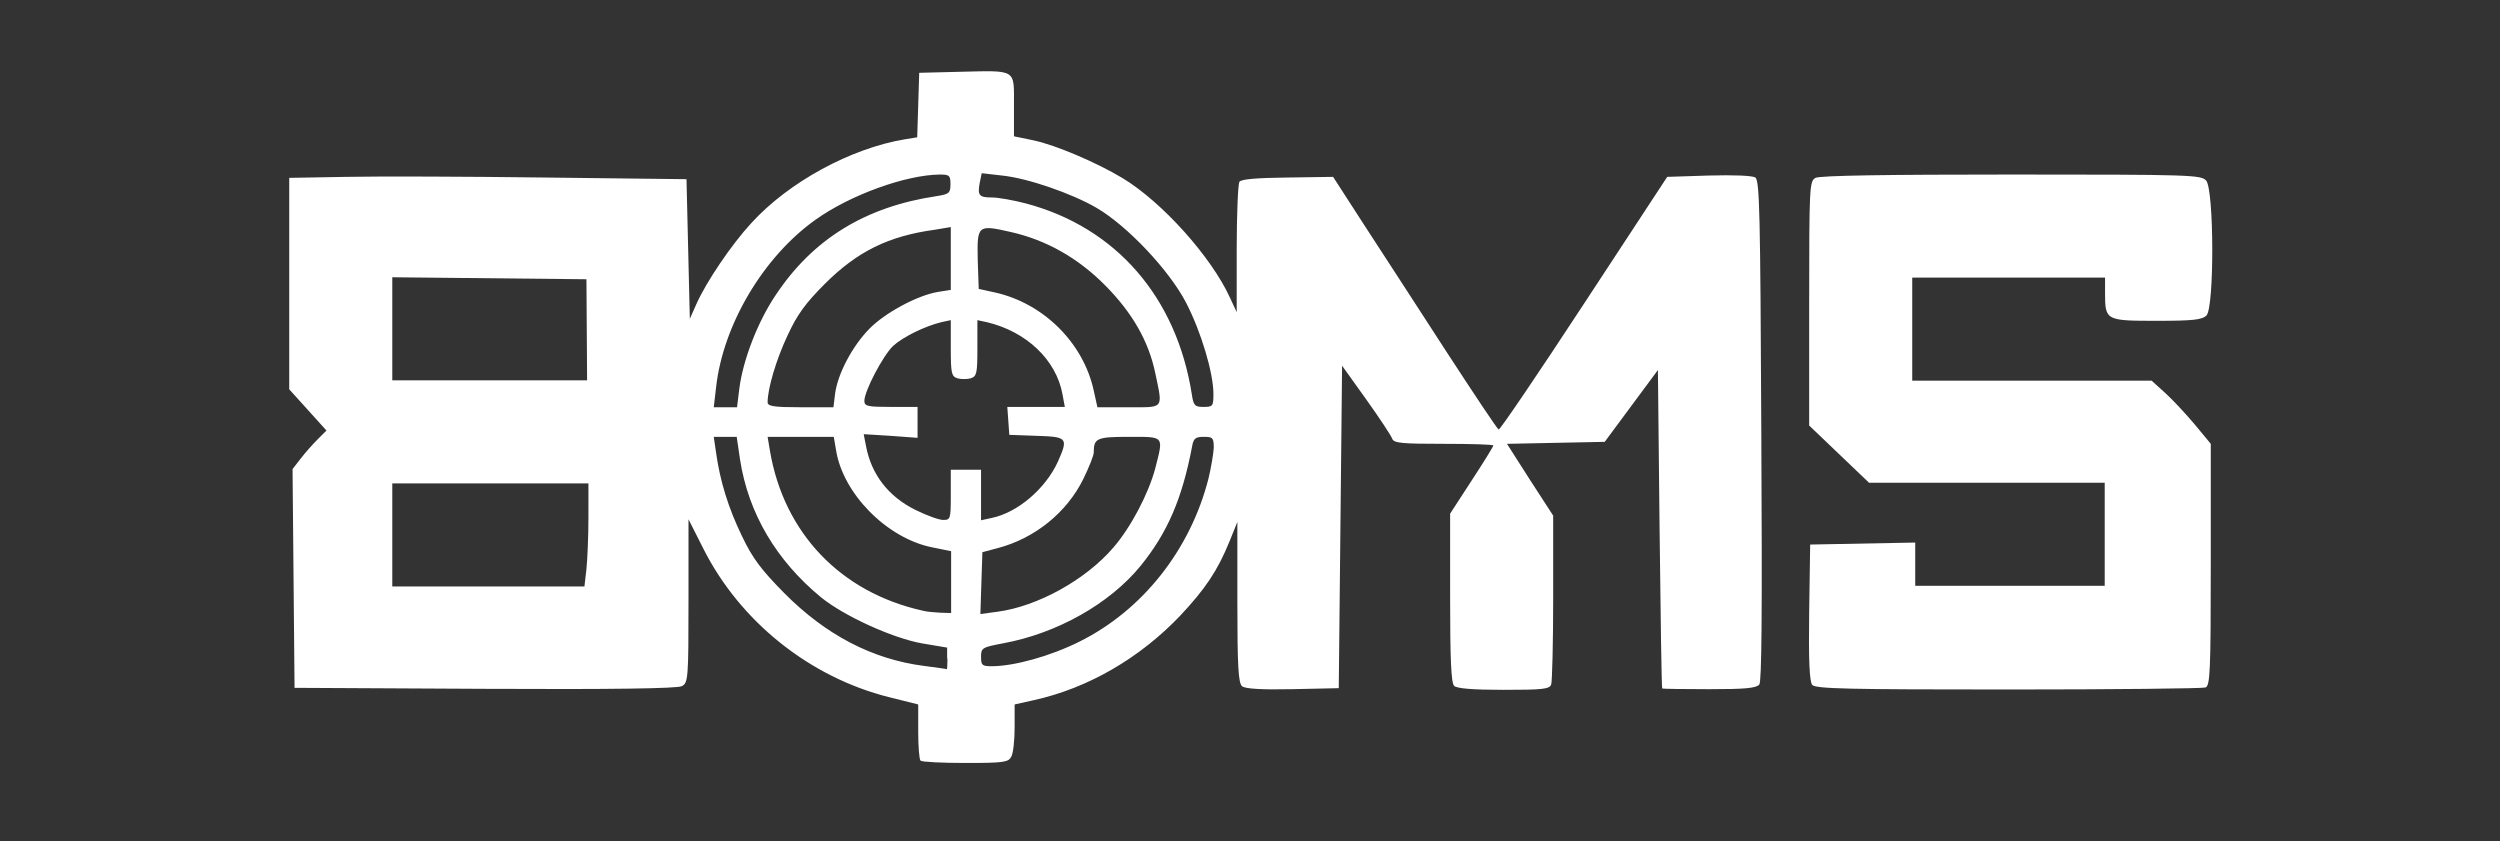
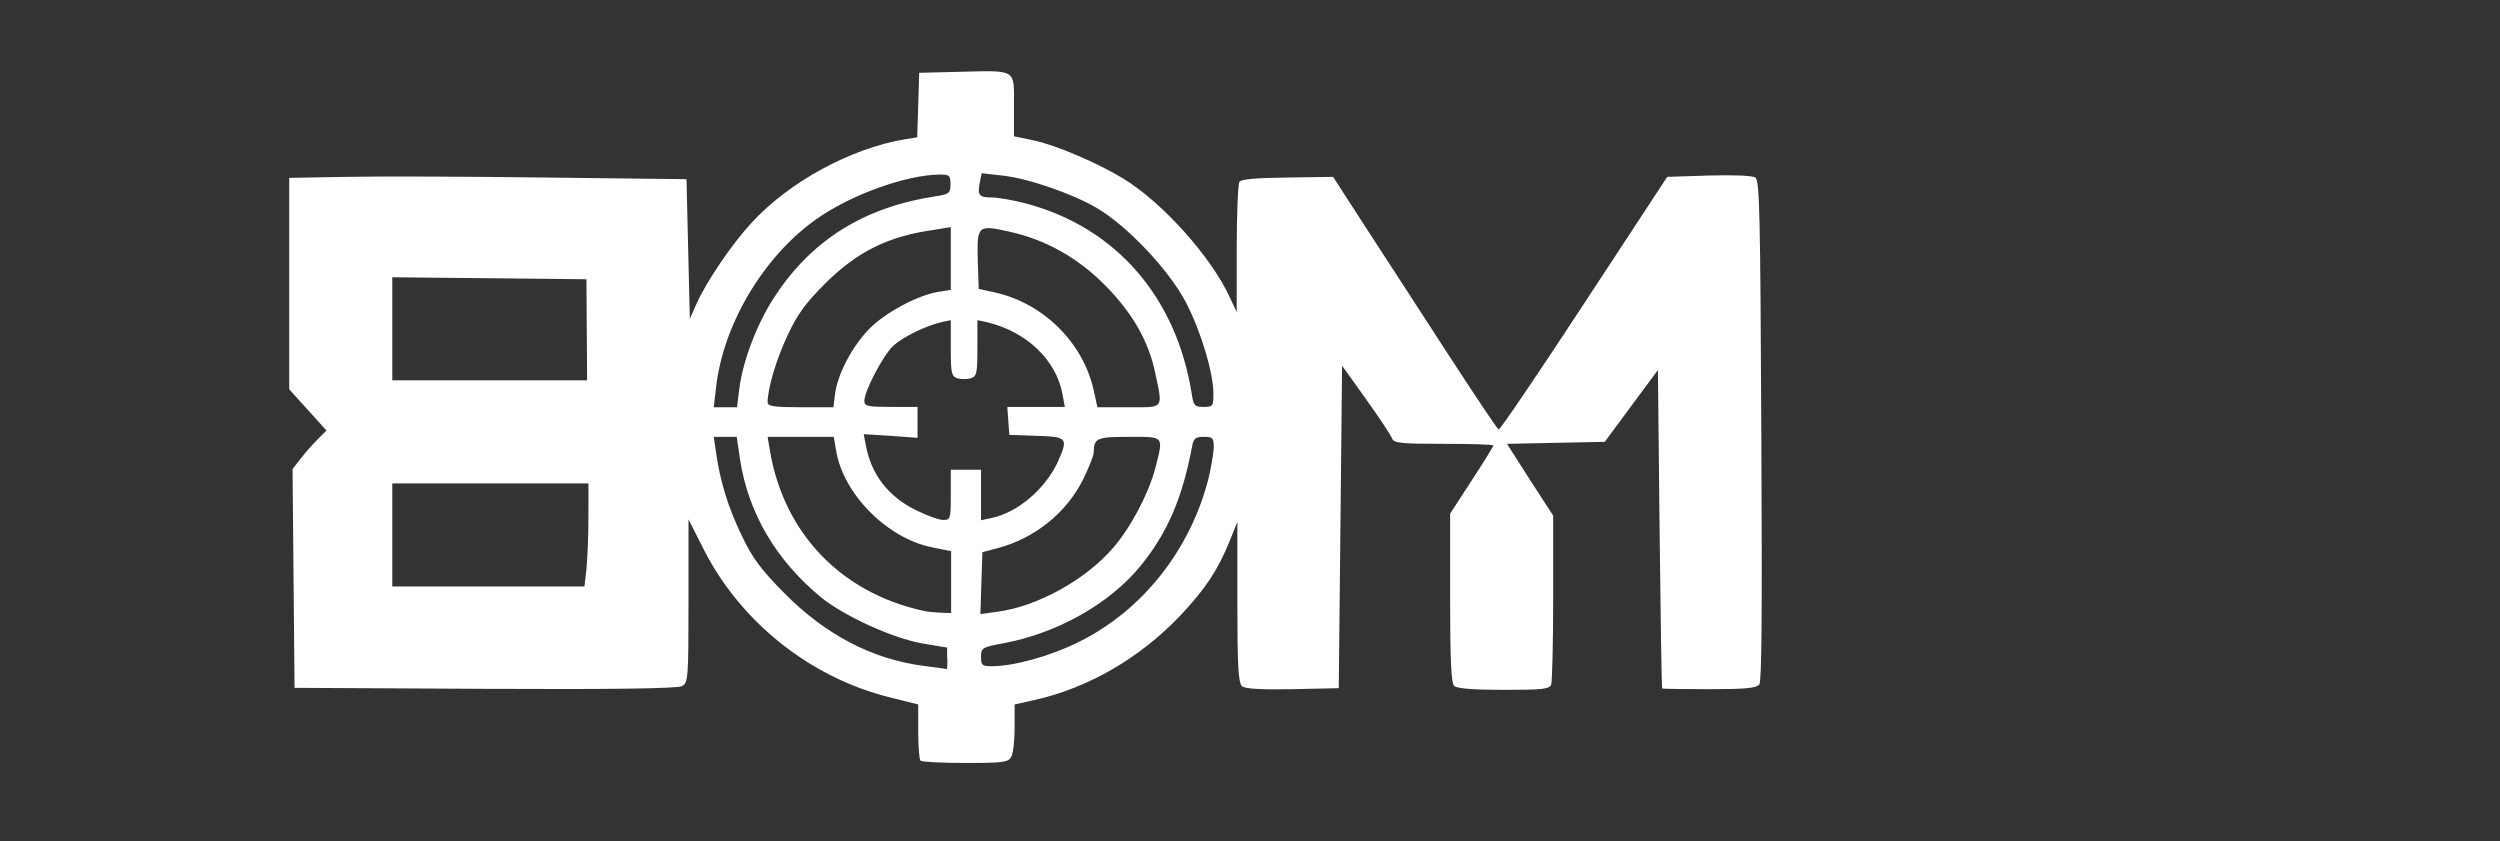
<svg xmlns="http://www.w3.org/2000/svg" version="1.1" x="0px" y="0px" viewBox="0 0 752 253" style="enable-background:new 0 0 752 253;" xml:space="preserve">
  <rect x="0" y="0" width="752" height="253" fill="#333333" stroke="none" />
  <style type="text/css">
	.st0{fill-rule:evenodd;clip-rule:evenodd;fill:#FFFFFF;}
</style>
  <g id="Calque_2">
</g>
  <g id="Calque_1">
-     <path class="st0" d="M660.2,127.7l4.8,5.8v36.4c0,32.2-0.2,36.4-1.6,36.9c-0.9,0.3-27.6,0.6-59.4,0.6c-47.9,0-58-0.2-58.9-1.4   c-0.8-1-1.1-7.6-0.9-21.8l0.3-20.4l15.8-0.3l15.8-0.3v13h57v-31h-70.9l-9-8.6l-9-8.6V91.4c0-35.4,0.1-36.9,1.9-37.9   c1.3-0.7,21.5-1,58.9-1c53.9,0,57,0.1,58.6,1.8c2.4,2.7,2.5,38.2,0.1,40.6c-1.3,1.3-4.1,1.6-15,1.6c-15.3,0-15.5-0.1-15.5-8.4v-4.6   h-58v31h72l4.2,3.8C653.5,120.2,657.5,124.5,660.2,127.7z" />
    <path class="st0" d="M529.8,129.5c-0.3-65.4-0.5-75.2-1.8-76.1c-0.9-0.6-6.6-0.8-14-0.6l-12.5,0.4l-25,38.1   c-13.7,20.9-25.2,37.9-25.7,37.9c-0.4-0.1-7.5-10.8-15.9-23.7c-8.4-12.9-19.4-30-24.6-37.9L401,53.2l-13.7,0.2   c-9.4,0.1-14,0.5-14.5,1.3c-0.4,0.7-0.8,9.8-0.8,20.2l0,19l-2-4.3c-5.6-12.3-20.4-28.8-32.3-36c-7.8-4.7-20.2-10-26.9-11.4L305,41   v-9.3c0-11.1,1-10.5-16.5-10.1l-12,0.3l-0.3,9.7l-0.3,9.7l-3.7,0.6c-16.3,2.7-35,12.9-46.2,25.2c-6,6.5-13.5,17.6-16.5,24.3l-2,4.5   l-0.5-21l-0.5-21L164,53.4c-23.4-0.3-50.3-0.4-59.8-0.2L87,53.5v63.6l5.6,6.2l5.6,6.2l-2.7,2.7c-1.5,1.5-3.8,4.1-5.1,5.8l-2.4,3.1   l0.3,32.9l0.3,32.9l57.3,0.3c38.4,0.2,57.9-0.1,59.2-0.8c1.9-1,2-2.3,2-25.6v-24.6l4.5,8.9c11,21.8,31.9,38.6,55.8,44.6l8.8,2.2   v8.1c0,4.5,0.3,8.4,0.7,8.8c0.4,0.4,6.4,0.7,13.5,0.7c11.6,0,12.9-0.2,13.8-1.9c0.6-1.1,1-5,1-8.8v-6.9l5.8-1.3   c16.3-3.6,31.8-12.6,44-25.4c7.5-8,11.2-13.4,14.9-22.5l2.3-5.7l0,24.1c0,19.3,0.3,24.3,1.4,25.3c0.9,0.8,5.9,1.1,15.2,0.9   l13.9-0.3l1-97l7.3,10.2c4,5.6,7.5,10.9,7.8,11.8c0.5,1.3,3,1.5,15.5,1.5c8.2,0,14.9,0.2,14.9,0.5c0,0.3-2.9,5-6.5,10.5l-6.5,10   v25.3c0,18.3,0.3,25.6,1.2,26.5c0.8,0.8,5.6,1.2,14.9,1.2c11.6,0,13.8-0.2,14.3-1.6c0.3-0.9,0.6-12.6,0.6-26.2v-24.6l-7-10.8   l-6.9-10.8l14.7-0.3l14.7-0.3l8-10.8l8-10.8l0.5,47.8c0.3,26.3,0.6,47.9,0.8,48c0.1,0.1,6.5,0.2,14.1,0.2c10.9,0,14.1-0.3,15.1-1.4   C529.9,204.9,530.1,186.6,529.8,129.5z M118,83.4l29.2,0.3l29.2,0.3l0.1,15.2l0.1,15.2H118V83.4z M177,155.7   c0,5.6-0.3,12.6-0.6,15.5l-0.6,5.2H118v-31h59L177,155.7z M215.4,116.5c2.1-18.9,14.3-39.3,29.9-50.4c10.5-7.5,27.2-13.5,37.4-13.6   c2.9,0,3.2,0.3,3.2,2.9c0,2.7-0.4,3-4.2,3.6c-21.4,3.2-37.2,12.9-48.4,29.8c-5.4,8-9.8,19.5-10.9,28l-0.7,5.7h-7L215.4,116.5z    M286,68.3v18.9l-3.8,0.6c-6.2,1-16,6.3-20.7,11.1c-5.1,5.2-9.5,13.5-10.3,19.5l-0.5,4.1h-9.9c-8,0-9.9-0.3-9.9-1.5   c0-4.1,2.6-12.9,6-20.1c2.9-6.3,5.4-9.7,11.2-15.5c9.8-9.8,19.2-14.4,33.1-16.3L286,68.3z M285,198.1c0,1.8-0.1,3.3-0.2,3.2   s-3.2-0.5-6.9-1c-15.5-2-29.5-9.3-42-21.9c-6.9-7-9.5-10.4-12.7-17.1c-4.2-8.7-6.6-16.6-7.8-25.1l-0.7-4.8h6.9l1,6.8   c2.5,16.2,10.9,30.4,24.4,41.5c6.9,5.6,21.4,12.2,30.2,13.8l7.7,1.3V198.1z M286,184.4l-3.2-0.1c-1.8-0.1-4.2-0.3-5.2-0.6   c-24.8-5.5-41.8-23.4-46-48.1l-0.7-4.2h19.9l0.7,4.1c2.1,13,15.2,26.3,28.7,29.1l5.9,1.2V184.4z M286,141.4v7.5   c0,7.2-0.1,7.5-2.3,7.5c-1.3,0-5.1-1.4-8.5-3.1c-8-4-13.1-10.6-14.7-19.1l-0.7-3.6l8.1,0.5l8.1,0.6v-9.3h-8c-7,0-8-0.2-8-1.8   c0-3,5.6-13.6,8.6-16.5c2.9-2.7,9.6-6,14.6-7.2l2.8-0.6v8.4c0,7.6,0.2,8.5,2,9.1c1.1,0.3,2.9,0.3,4,0c1.8-0.6,2-1.5,2-9.1v-8.4   l2.8,0.6c11.9,2.8,20.9,11.3,22.8,21.7l0.7,3.8h-17.3l0.3,4.2l0.3,4.2l8.2,0.3c9.3,0.3,9.6,0.6,6.4,7.8   c-3.7,8.1-12.1,15.3-19.9,16.9l-3.2,0.7v-15.2H286z M304.1,69.8c10.6,2.4,20.2,7.8,28.4,16.1c8.1,8.2,13,16.7,15,26.3   c2.3,11,2.8,10.3-8,10.3h-9.4l-1.1-5c-3.1-14.3-15-26.2-29.6-29.5l-5-1.1l-0.3-8.7C293.9,67.7,294,67.5,304.1,69.8z M295.2,175.4   l0.3-9.3l4.5-1.2c11.2-2.9,20.9-10.7,25.9-20.9c1.7-3.5,3.1-7,3.1-7.9c0-4.3,0.9-4.7,10.6-4.7c10.8,0,10.4-0.4,7.9,9.5   c-2,7.5-7.3,17.7-12.6,23.8c-8.3,9.7-22.8,17.7-34.8,19.3l-5.2,0.7L295.2,175.4z M363.5,144c-5.5,21.5-19.9,39.6-38.8,49   c-8.8,4.4-19.7,7.4-26.4,7.4c-2.9,0-3.2-0.3-3.2-2.8c0-2.7,0.3-2.9,6.7-4.1c16.2-3,32-11.9,41.3-23.3c8.1-10,12.5-20.2,15.5-36   c0.4-2.3,1-2.8,3.5-2.8c2.7,0,3,0.3,3,3.3C365,136.5,364.3,140.7,363.5,144z M362,122.4c-2.6,0-3-0.4-3.5-3.8   c-4.6-29.2-22.8-50.2-49.9-57.4c-3.8-1-8.4-1.8-10.2-1.8c-3.9,0-4.4-0.6-3.7-4.4l0.6-2.9l6.1,0.7c7.8,0.8,21,5.4,28.4,9.7   c9.3,5.4,22,18.9,27,28.6c4.5,8.7,8.2,21.1,8.2,27.4C365,122.2,364.8,122.4,362,122.4z" />
  </g>
</svg>